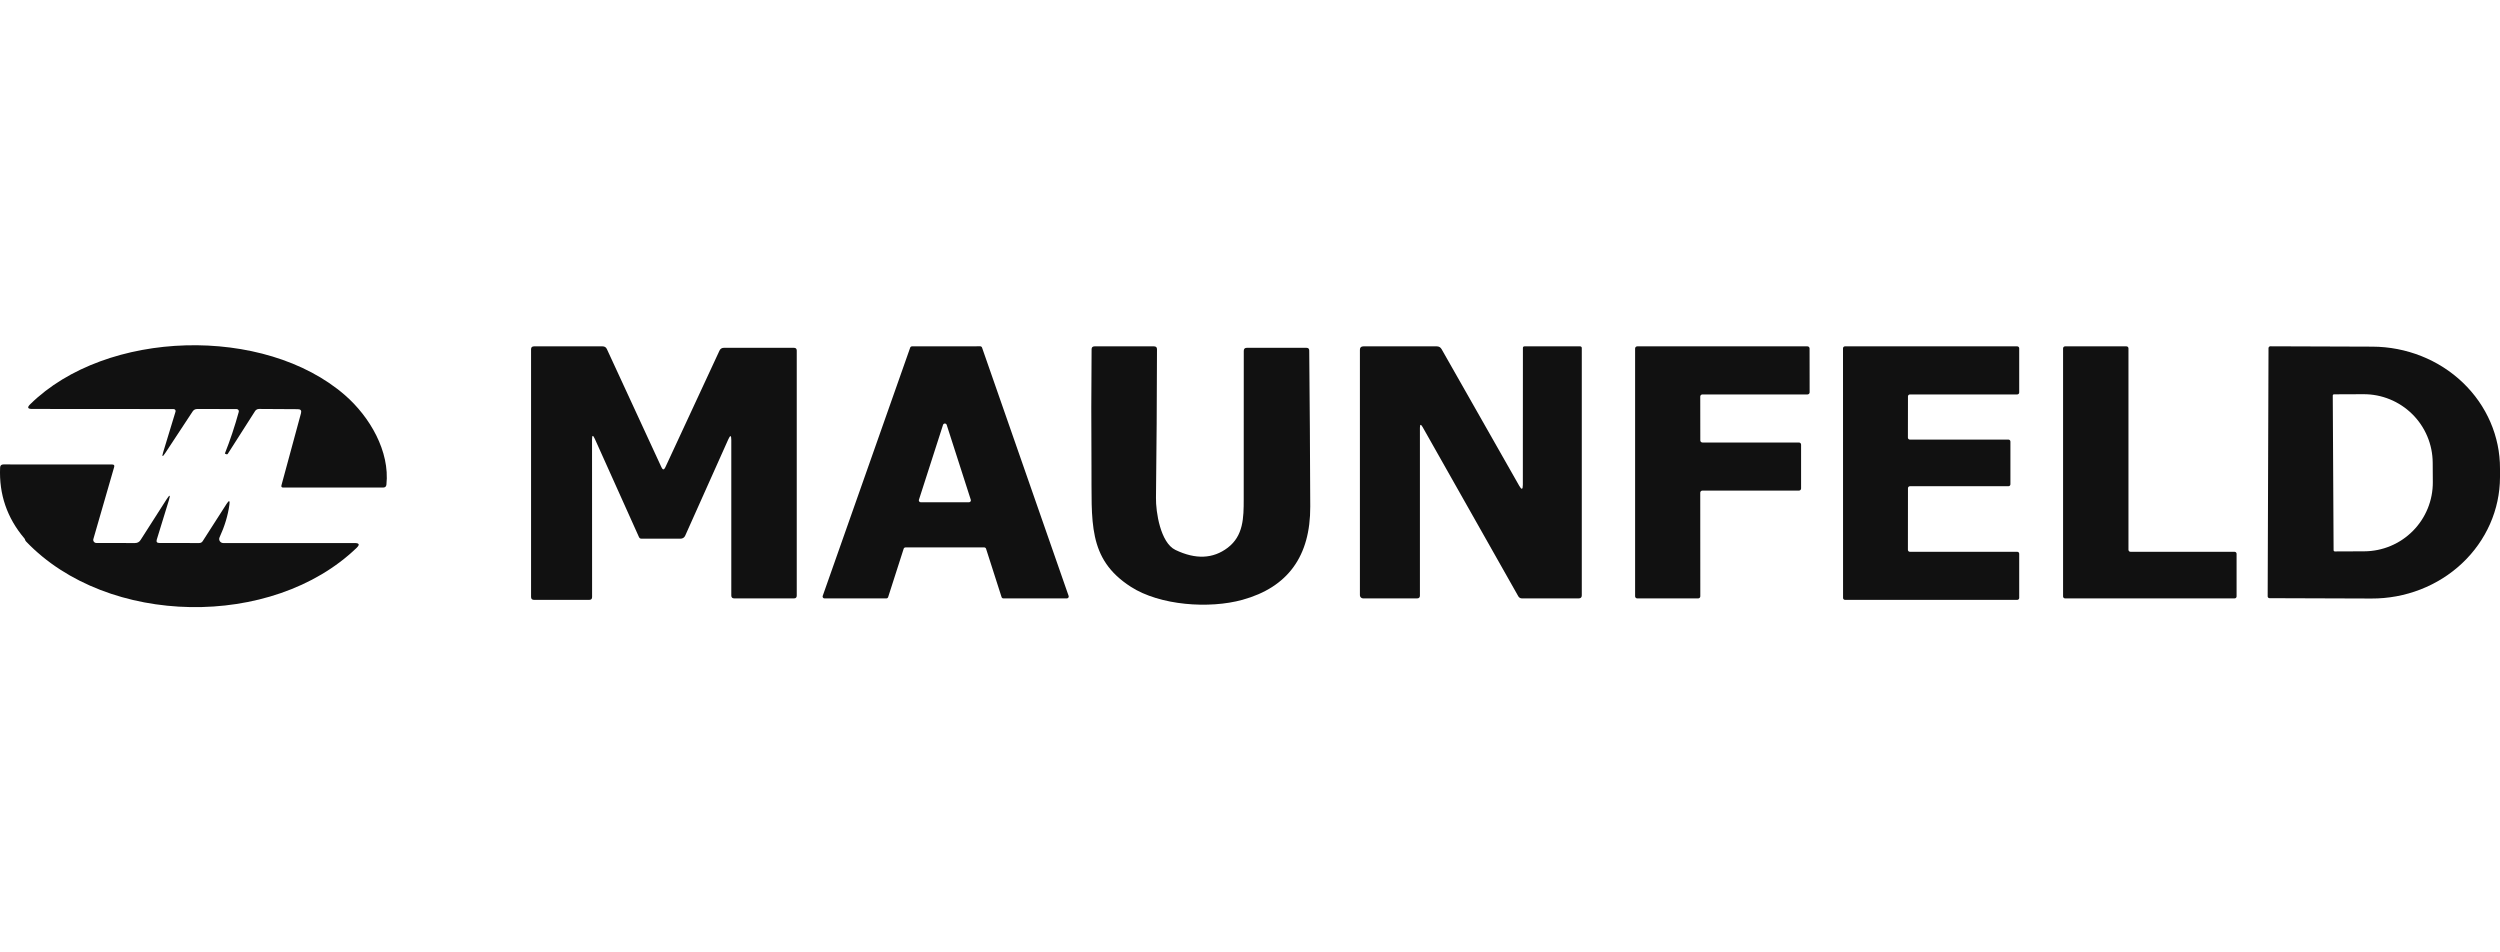
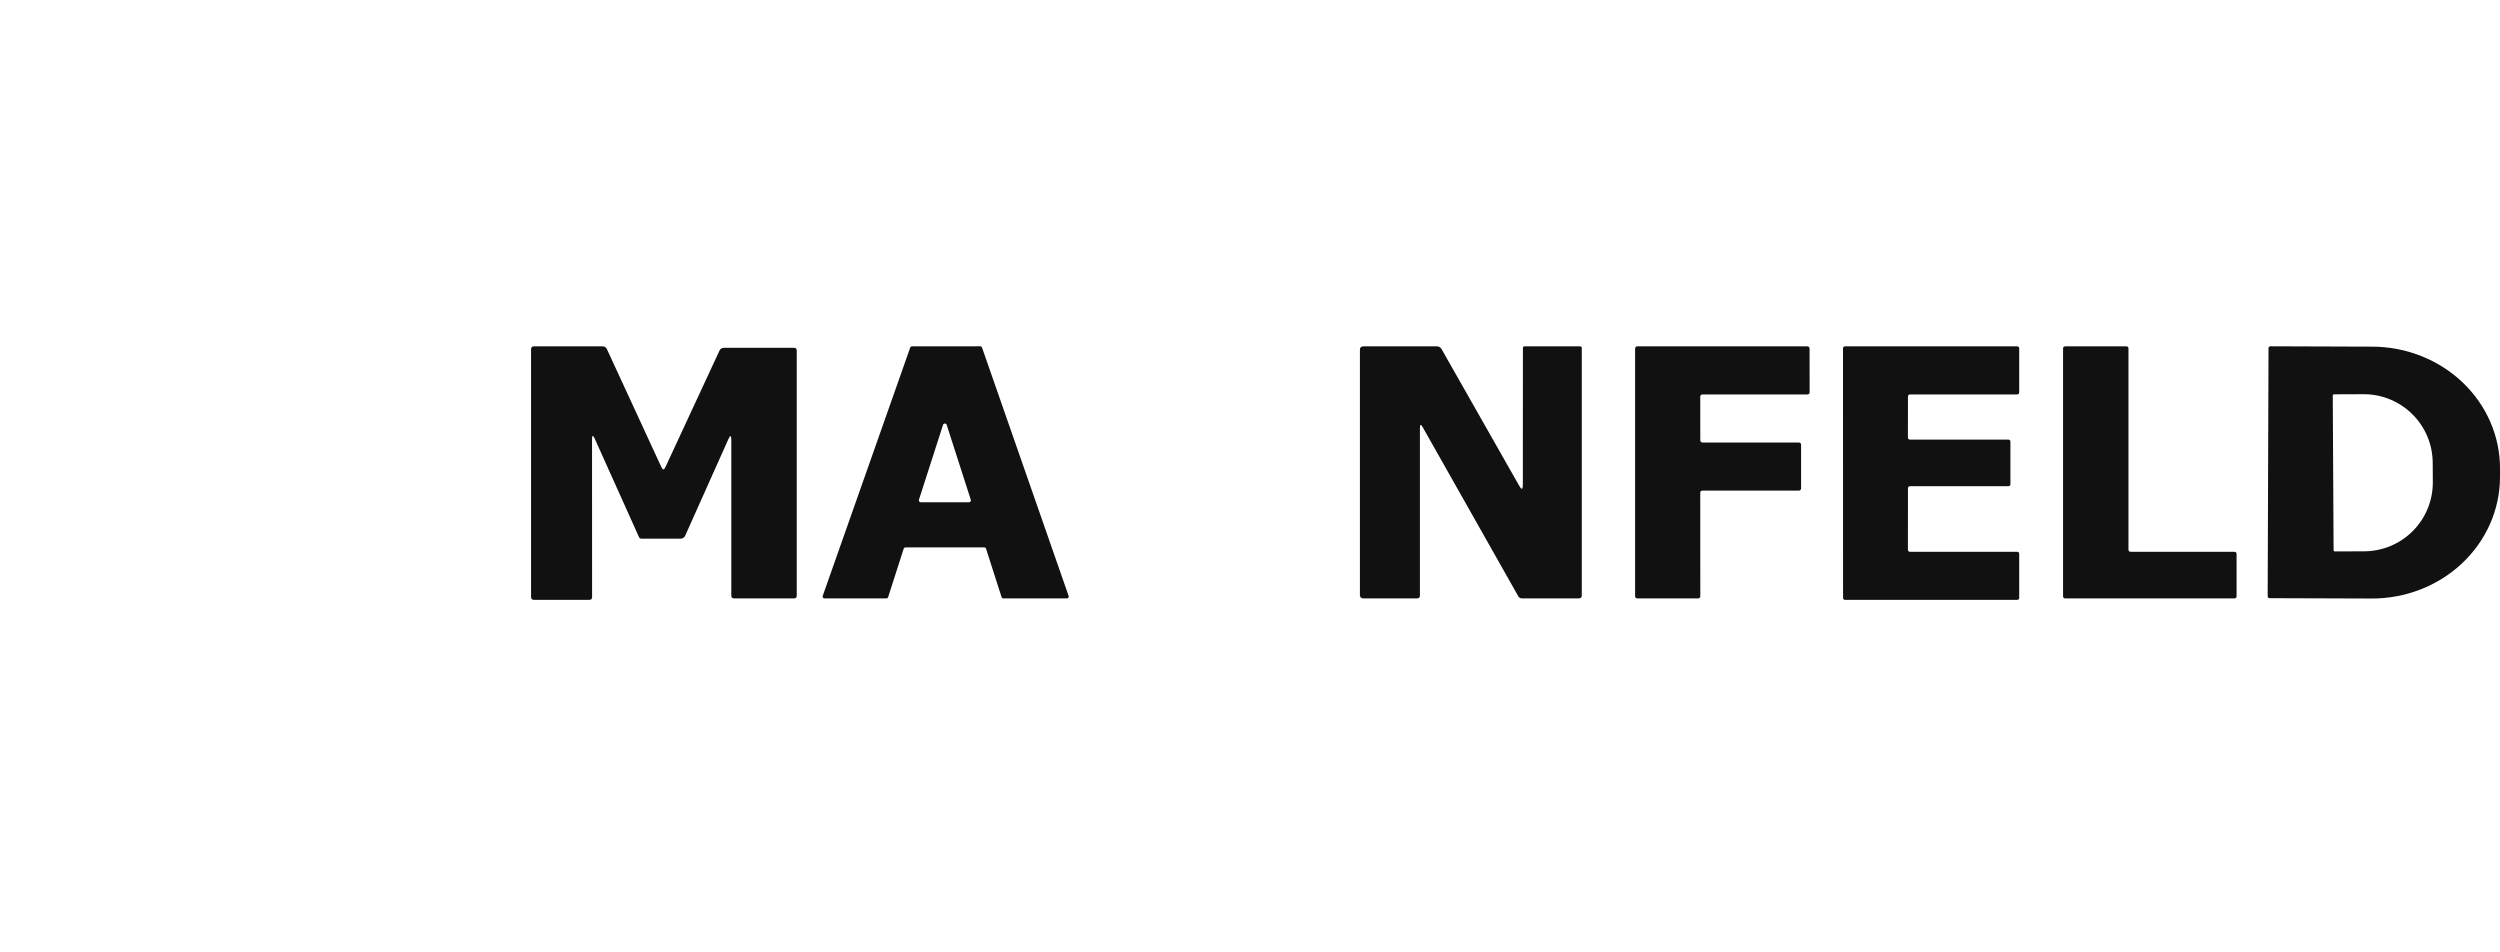
<svg xmlns="http://www.w3.org/2000/svg" width="210" height="80" viewBox="0 0 210 80" fill="none">
-   <path d="M25.018 34.371L21.759 34.352C21.693 34.352 21.628 34.368 21.57 34.399C21.512 34.429 21.463 34.474 21.428 34.528L19.134 38.121C19.103 38.167 19.063 38.178 19.013 38.155L18.898 38.106C18.891 38.1 18.889 38.093 18.892 38.087C19.331 36.984 19.719 35.82 20.057 34.596C20.065 34.569 20.066 34.539 20.061 34.511C20.055 34.483 20.042 34.456 20.024 34.434C20.006 34.411 19.983 34.393 19.957 34.38C19.93 34.367 19.901 34.361 19.872 34.361L16.568 34.356C16.401 34.356 16.272 34.425 16.181 34.562L13.887 38.048C13.642 38.42 13.584 38.395 13.711 37.974L14.745 34.577C14.753 34.552 14.755 34.525 14.75 34.499C14.746 34.473 14.735 34.449 14.719 34.428C14.703 34.407 14.682 34.39 14.657 34.378C14.633 34.367 14.607 34.361 14.58 34.361L2.69 34.352C2.322 34.352 2.269 34.223 2.53 33.965C8.926 27.655 22.221 27.317 28.979 33.196C31.063 35.012 32.755 37.906 32.459 40.711C32.442 40.874 32.348 40.955 32.178 40.955H23.793C23.659 40.955 23.609 40.892 23.642 40.764L25.284 34.709C25.344 34.484 25.256 34.371 25.018 34.371Z" fill="#111111" />
  <path d="M49.731 36.917L49.736 50.154C49.736 50.31 49.655 50.389 49.495 50.389H44.86C44.693 50.389 44.609 50.307 44.609 50.144V29.338C44.609 29.175 44.693 29.094 44.86 29.094H50.614C50.785 29.094 50.906 29.169 50.976 29.319L55.56 39.247C55.67 39.488 55.781 39.488 55.891 39.247L60.435 29.456C60.509 29.296 60.634 29.216 60.812 29.216H66.686C66.847 29.216 66.927 29.293 66.927 29.446V50.031C66.927 50.188 66.848 50.266 66.691 50.266H61.68C61.513 50.266 61.429 50.185 61.429 50.022V36.956C61.429 36.548 61.345 36.53 61.178 36.902L57.553 45.004C57.52 45.078 57.466 45.14 57.397 45.184C57.328 45.227 57.248 45.25 57.166 45.249H53.883C53.782 45.249 53.712 45.203 53.672 45.111L49.967 36.868C49.809 36.519 49.731 36.535 49.731 36.917Z" fill="#111111" />
  <path d="M82.672 45.983H76.065C76.03 45.982 75.997 45.992 75.969 46.012C75.941 46.031 75.92 46.059 75.909 46.091L74.603 50.159C74.593 50.191 74.572 50.218 74.544 50.237C74.516 50.257 74.482 50.267 74.448 50.266H69.256C69.231 50.266 69.206 50.26 69.184 50.249C69.162 50.237 69.142 50.221 69.128 50.201C69.113 50.181 69.103 50.158 69.1 50.133C69.096 50.109 69.098 50.084 69.106 50.061L76.456 29.201C76.467 29.17 76.487 29.143 76.514 29.124C76.541 29.105 76.573 29.094 76.607 29.094L82.341 29.089C82.374 29.089 82.407 29.1 82.434 29.119C82.461 29.139 82.481 29.166 82.491 29.197L89.766 50.061C89.774 50.085 89.776 50.11 89.772 50.135C89.768 50.159 89.758 50.183 89.743 50.203C89.728 50.223 89.708 50.239 89.685 50.25C89.662 50.261 89.636 50.267 89.611 50.266H84.289C84.254 50.267 84.221 50.257 84.193 50.237C84.165 50.218 84.144 50.191 84.133 50.159L82.828 46.091C82.817 46.059 82.796 46.031 82.768 46.012C82.74 45.992 82.706 45.982 82.672 45.983ZM77.189 41.983C77.181 42.007 77.179 42.032 77.183 42.056C77.187 42.08 77.196 42.103 77.211 42.123C77.226 42.143 77.245 42.16 77.267 42.171C77.29 42.183 77.315 42.189 77.34 42.189H81.397C81.422 42.189 81.447 42.183 81.469 42.171C81.492 42.16 81.511 42.143 81.525 42.123C81.54 42.103 81.55 42.08 81.553 42.056C81.557 42.032 81.555 42.007 81.547 41.983L79.524 35.693C79.515 35.659 79.495 35.629 79.467 35.608C79.439 35.587 79.404 35.575 79.368 35.575C79.333 35.575 79.298 35.587 79.27 35.608C79.242 35.629 79.222 35.659 79.213 35.693L77.189 41.983Z" fill="#111111" />
-   <path d="M98.734 46.193C100.431 47.009 101.897 46.947 103.132 46.007C104.447 45.004 104.472 43.496 104.472 41.944C104.469 37.786 104.471 33.629 104.477 29.471C104.477 29.301 104.564 29.216 104.738 29.216H109.739C109.897 29.216 109.975 29.293 109.975 29.446C110.019 33.823 110.047 38.191 110.061 42.551C110.077 46.719 108.179 49.33 104.367 50.384C101.585 51.157 97.433 50.864 94.993 49.292C91.313 46.928 91.725 43.8 91.684 39.11C91.661 35.856 91.664 32.599 91.694 29.338C91.694 29.175 91.778 29.094 91.945 29.094H96.936C97.103 29.094 97.187 29.175 97.187 29.338C97.18 33.509 97.152 37.669 97.102 41.817C97.082 43.002 97.478 45.591 98.734 46.193Z" fill="#111111" />
  <path d="M127.919 40.725L127.924 29.231C127.924 29.139 127.971 29.094 128.065 29.094H132.734C132.77 29.094 132.805 29.108 132.83 29.133C132.855 29.157 132.87 29.191 132.87 29.226V50.012C132.87 50.181 132.783 50.266 132.609 50.266H127.844C127.781 50.266 127.72 50.25 127.666 50.219C127.612 50.188 127.568 50.143 127.538 50.09L119.504 35.879C119.35 35.608 119.273 35.627 119.273 35.938V50.031C119.273 50.188 119.193 50.266 119.032 50.266H114.504C114.432 50.266 114.363 50.239 114.312 50.189C114.261 50.139 114.232 50.072 114.232 50.002V29.383C114.232 29.19 114.331 29.094 114.529 29.094H120.689C120.867 29.094 121 29.17 121.091 29.324L127.613 40.804C127.817 41.166 127.919 41.14 127.919 40.725Z" fill="#111111" />
  <path d="M143.007 37.171H151.111C151.159 37.171 151.205 37.19 151.239 37.223C151.272 37.256 151.291 37.301 151.291 37.347V41.034C151.291 41.08 151.272 41.125 151.239 41.158C151.205 41.191 151.159 41.21 151.111 41.21H143.002C142.954 41.21 142.908 41.228 142.874 41.261C142.84 41.295 142.821 41.339 142.821 41.386L142.826 50.09C142.826 50.137 142.807 50.182 142.773 50.215C142.74 50.248 142.694 50.266 142.646 50.266H137.529C137.481 50.266 137.435 50.248 137.402 50.215C137.368 50.182 137.349 50.137 137.349 50.09V29.27C137.349 29.223 137.368 29.178 137.402 29.145C137.435 29.112 137.481 29.094 137.529 29.094H151.824C151.872 29.094 151.918 29.112 151.951 29.145C151.985 29.178 152.004 29.223 152.004 29.27L152.009 32.956C152.009 33.003 151.99 33.048 151.956 33.081C151.923 33.114 151.877 33.133 151.829 33.133H143.002C142.954 33.133 142.908 33.151 142.874 33.184C142.84 33.217 142.821 33.262 142.821 33.309L142.826 36.995C142.826 37.042 142.845 37.087 142.879 37.12C142.913 37.153 142.959 37.171 143.007 37.171Z" fill="#111111" />
  <path d="M160.43 36.926H168.709C168.753 36.926 168.795 36.943 168.826 36.974C168.857 37.004 168.875 37.045 168.875 37.088V40.681C168.875 40.724 168.857 40.765 168.826 40.795C168.795 40.826 168.753 40.843 168.709 40.843H160.435C160.391 40.843 160.349 40.86 160.318 40.89C160.287 40.92 160.269 40.961 160.269 41.004L160.264 46.188C160.264 46.231 160.282 46.273 160.313 46.303C160.344 46.333 160.386 46.35 160.43 46.35H169.447C169.491 46.35 169.533 46.367 169.564 46.397C169.595 46.428 169.613 46.469 169.613 46.512V50.227C169.613 50.27 169.595 50.311 169.564 50.342C169.533 50.372 169.491 50.389 169.447 50.389H154.982C154.938 50.389 154.896 50.372 154.865 50.342C154.834 50.311 154.817 50.27 154.817 50.227L154.812 29.255C154.812 29.212 154.829 29.171 154.86 29.141C154.891 29.111 154.933 29.094 154.977 29.094H169.447C169.491 29.094 169.533 29.111 169.564 29.141C169.595 29.171 169.613 29.212 169.613 29.255V32.971C169.613 33.014 169.595 33.055 169.564 33.085C169.533 33.115 169.491 33.133 169.447 33.133H160.435C160.391 33.133 160.349 33.15 160.318 33.18C160.287 33.21 160.269 33.251 160.269 33.294L160.264 36.765C160.264 36.808 160.282 36.849 160.313 36.879C160.344 36.909 160.386 36.926 160.43 36.926Z" fill="#111111" />
  <path d="M178.961 46.35H187.703C187.748 46.35 187.791 46.368 187.823 46.399C187.855 46.43 187.873 46.472 187.873 46.517V50.1C187.873 50.122 187.869 50.144 187.86 50.164C187.852 50.184 187.839 50.202 187.823 50.218C187.807 50.233 187.789 50.245 187.768 50.254C187.747 50.262 187.725 50.266 187.703 50.266H173.469C173.423 50.266 173.38 50.249 173.348 50.218C173.316 50.186 173.298 50.144 173.298 50.1V29.26C173.298 29.216 173.316 29.174 173.348 29.142C173.38 29.111 173.423 29.094 173.469 29.094H178.62C178.665 29.094 178.709 29.111 178.741 29.142C178.773 29.174 178.791 29.216 178.791 29.26V46.184C178.791 46.228 178.809 46.27 178.841 46.301C178.873 46.333 178.916 46.35 178.961 46.35Z" fill="#111111" />
  <path d="M190.555 29.241C190.555 29.22 190.559 29.2 190.567 29.181C190.575 29.163 190.587 29.146 190.602 29.132C190.617 29.117 190.635 29.106 190.654 29.099C190.674 29.092 190.694 29.088 190.715 29.089L199.281 29.118C202.134 29.129 204.867 30.215 206.877 32.139C208.887 34.062 210.011 36.665 210 39.374V40.099C209.995 41.441 209.712 42.768 209.166 44.006C208.621 45.243 207.824 46.367 206.821 47.312C205.818 48.257 204.629 49.005 203.321 49.514C202.014 50.023 200.614 50.282 199.201 50.276L190.635 50.247C190.595 50.246 190.556 50.229 190.528 50.201C190.5 50.172 190.484 50.135 190.484 50.095L190.555 29.241ZM195.952 33.226L196.022 46.218C196.022 46.245 196.033 46.271 196.053 46.291C196.073 46.31 196.1 46.321 196.128 46.321L198.598 46.311C199.358 46.307 200.11 46.154 200.811 45.86C201.512 45.566 202.148 45.137 202.683 44.597C203.218 44.058 203.641 43.418 203.928 42.715C204.215 42.012 204.361 41.259 204.357 40.5L204.347 38.865C204.339 37.332 203.721 35.864 202.63 34.786C201.538 33.707 200.063 33.105 198.528 33.113L196.057 33.123C196.03 33.123 196.003 33.134 195.983 33.153C195.963 33.172 195.952 33.198 195.952 33.226Z" fill="#111111" />
-   <path d="M2.043 45.219C0.59 43.502 -0.088 41.521 0.009 39.276C0.016 39.1 0.11 39.012 0.29 39.012L9.423 39.017C9.577 39.017 9.632 39.088 9.589 39.232L7.842 45.283C7.831 45.321 7.829 45.362 7.837 45.401C7.845 45.44 7.862 45.477 7.887 45.508C7.911 45.54 7.943 45.566 7.98 45.584C8.016 45.601 8.057 45.611 8.098 45.611L11.336 45.616C11.544 45.616 11.701 45.531 11.808 45.361L13.982 41.959C14.27 41.508 14.335 41.538 14.178 42.047L13.169 45.327C13.112 45.513 13.182 45.608 13.38 45.611L16.718 45.616C16.859 45.619 16.964 45.562 17.035 45.444L19.033 42.326C19.244 42 19.323 42.026 19.269 42.404C19.145 43.302 18.869 44.214 18.441 45.141C18.417 45.192 18.407 45.248 18.412 45.304C18.416 45.361 18.435 45.415 18.467 45.462C18.498 45.509 18.541 45.548 18.592 45.575C18.642 45.602 18.699 45.616 18.757 45.616H29.793C30.181 45.616 30.236 45.749 29.958 46.017C22.879 52.841 9.032 52.645 2.198 45.493C2.151 45.444 2.121 45.395 2.108 45.346C2.098 45.297 2.076 45.255 2.043 45.219Z" fill="#111111" />
</svg>